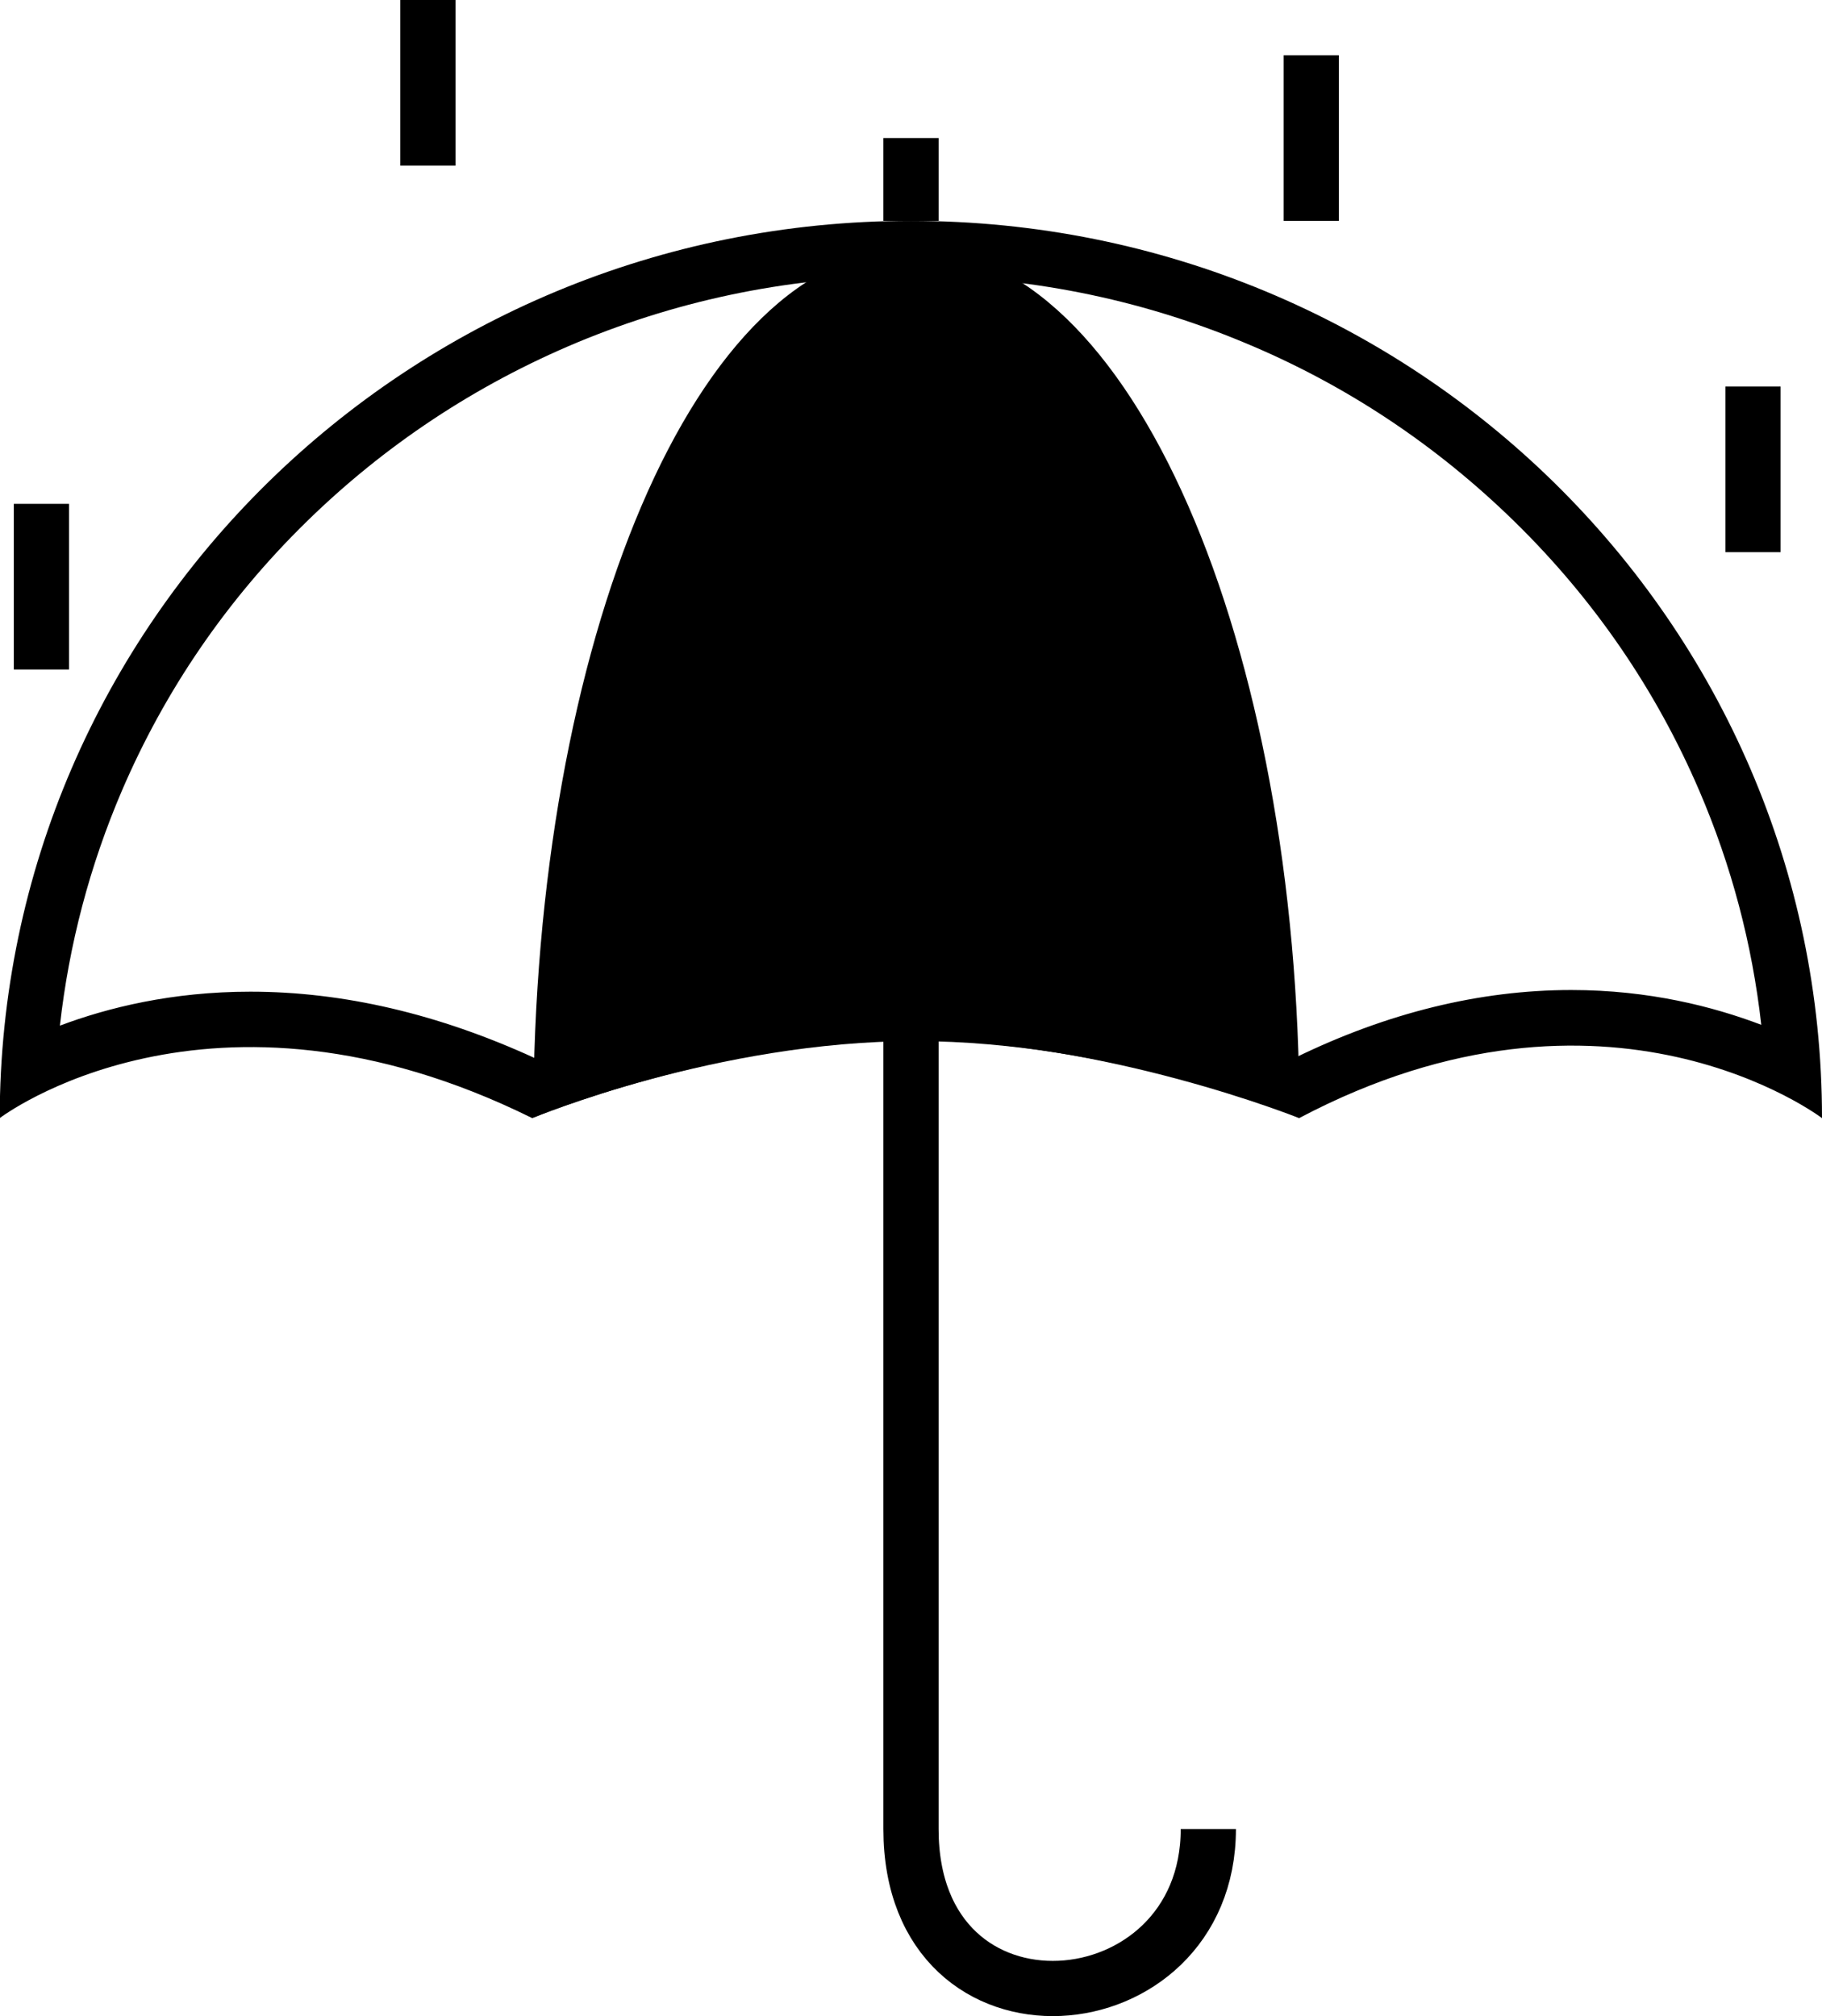
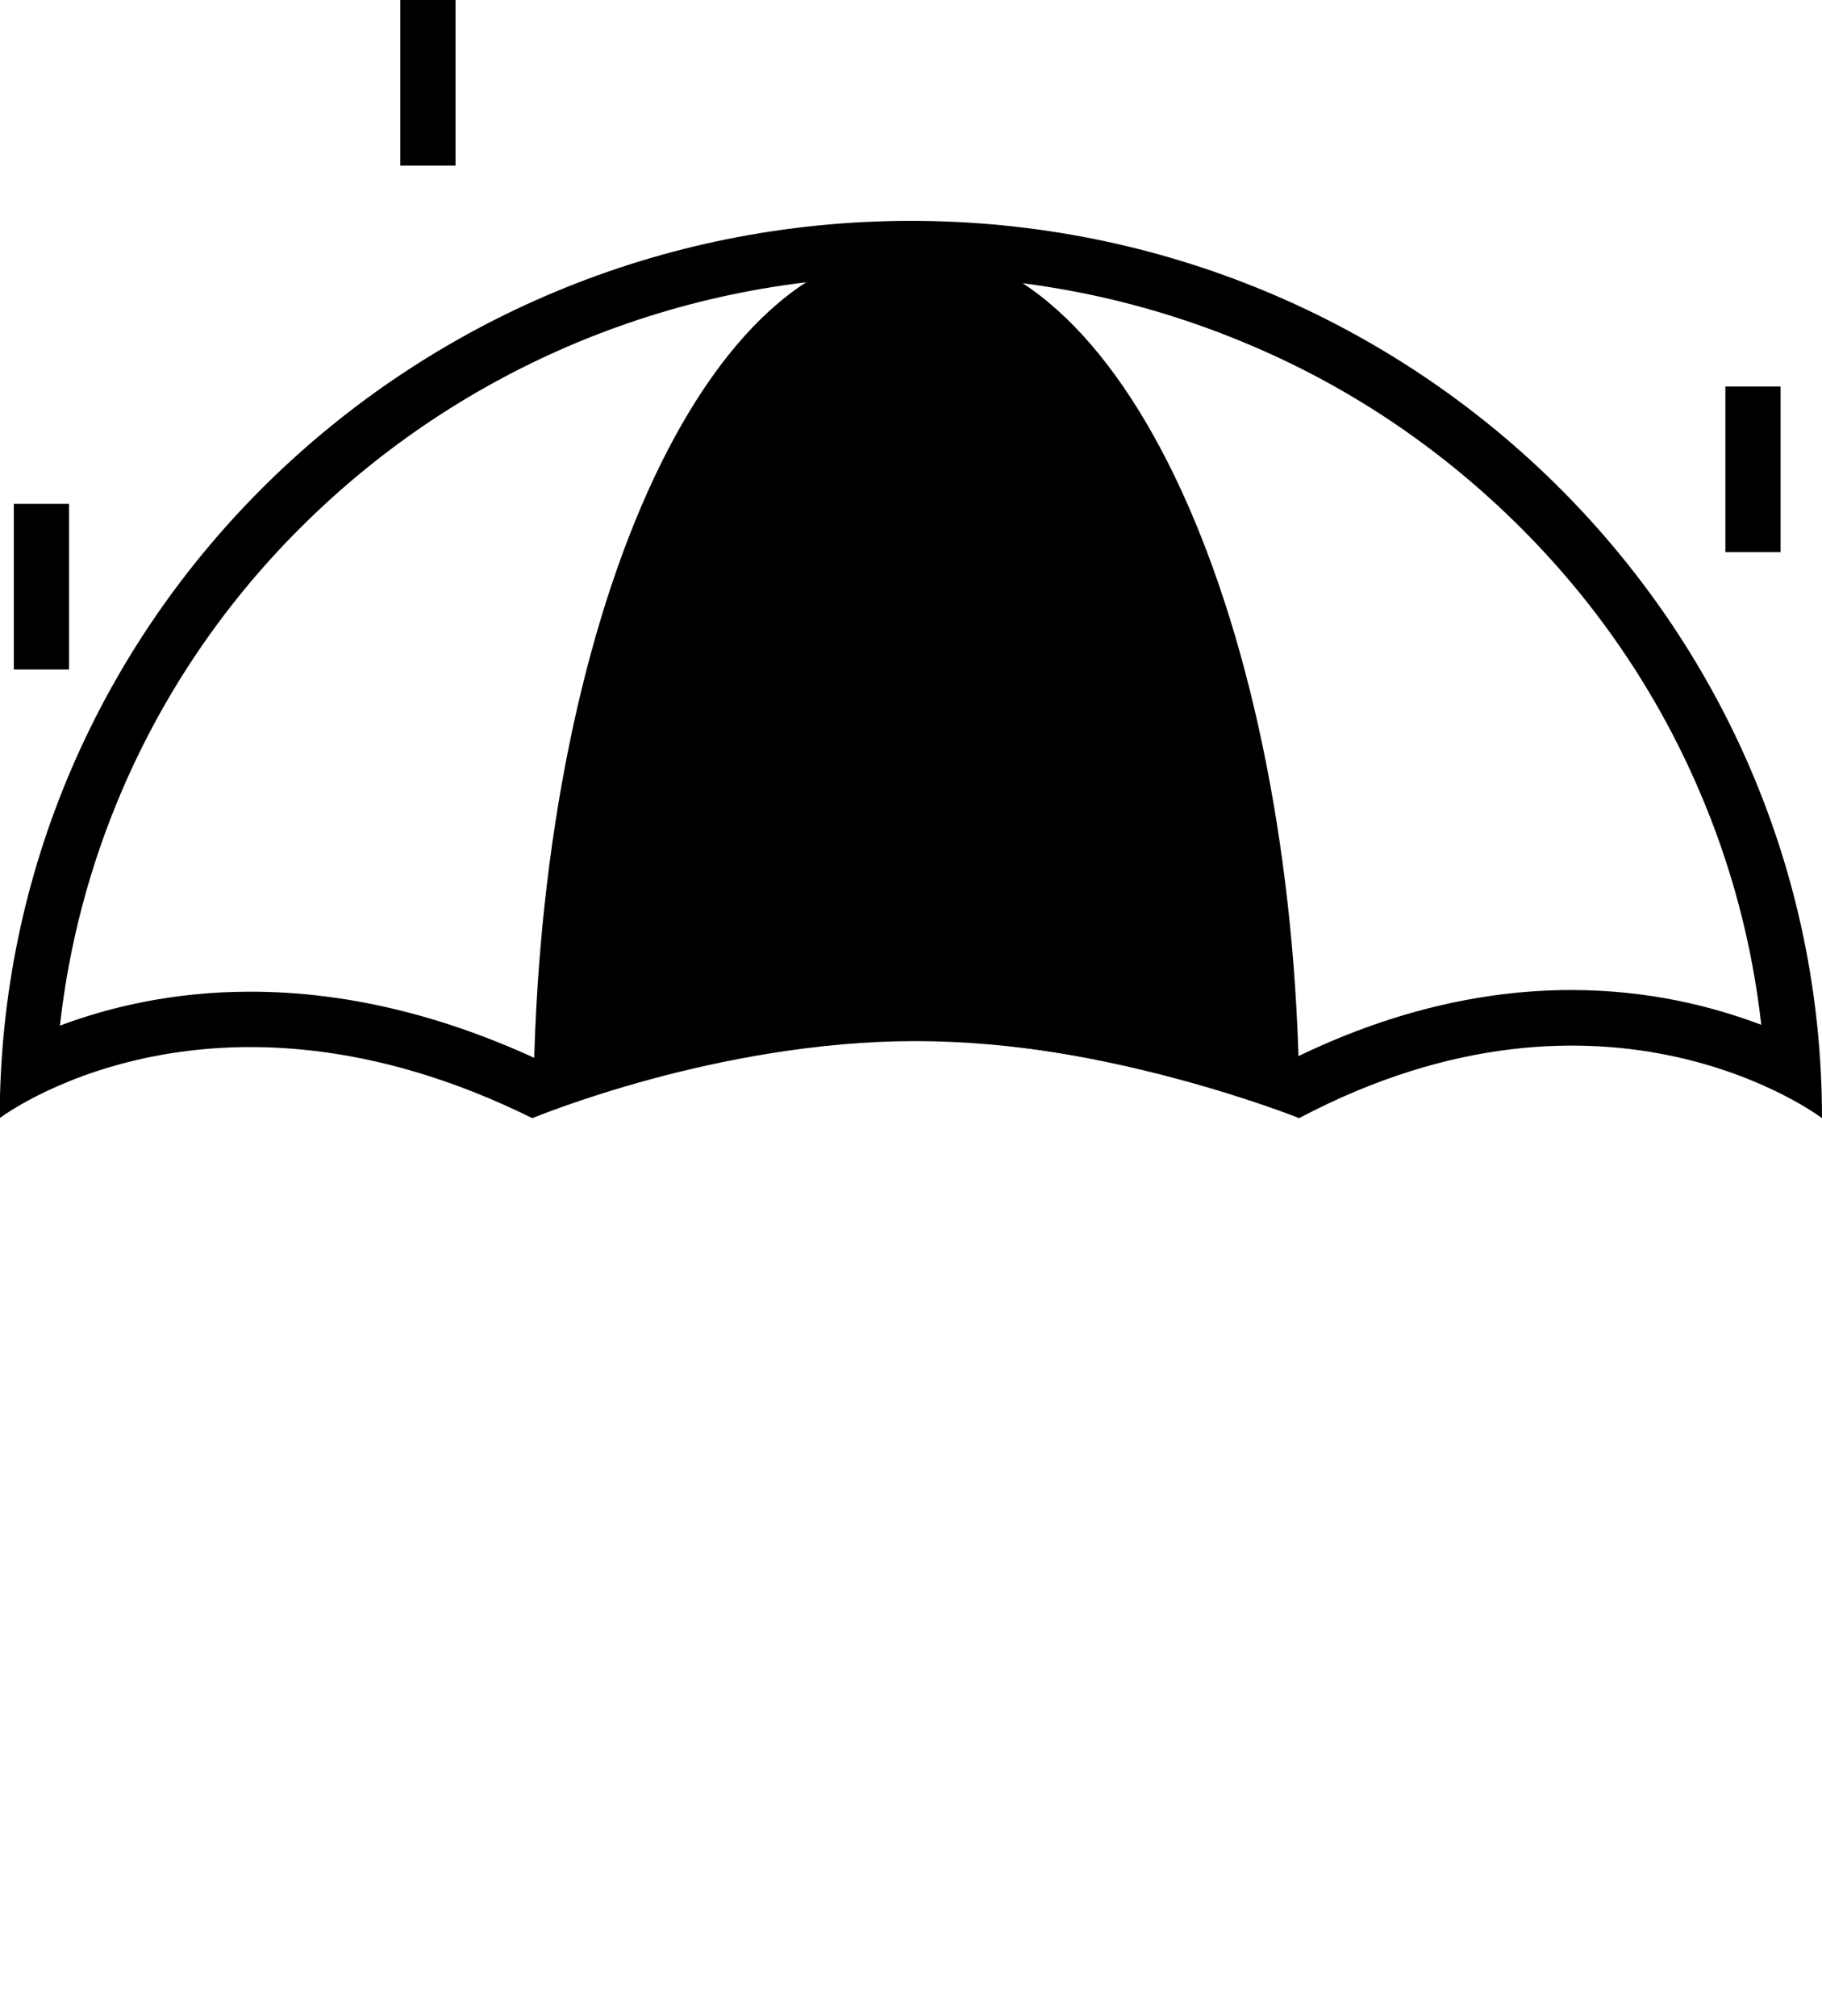
<svg xmlns="http://www.w3.org/2000/svg" viewBox="0 0 66 73.03">
  <g>
    <path d="M33,8c18.22,0,33,14.55,33,32.5,0,0-7.76-5.92-18.94,0-4.48-1.71-9.21-2.67-14-2.83-4.72.15-9.38,1.11-13.77,2.83-11.71-5.78-19.29,0-19.29,0C0,22.55,14.77,8,33,8Z" style="fill: none;" />
    <path d="M33,10c-4.19,0-8.25.81-12.08,2.4-3.69,1.54-7.01,3.74-9.86,6.54-2.85,2.8-5.08,6.06-6.64,9.69-1.17,2.73-1.92,5.58-2.25,8.52,1.73-.65,4.06-1.23,6.9-1.23,3.37,0,6.82.81,10.29,2.4,2.11-.78,7.81-2.66,13.69-2.66s11.71,1.88,13.87,2.65c3.32-1.62,6.68-2.45,10-2.45,2.81,0,5.14.6,6.88,1.26-.33-2.93-1.08-5.77-2.25-8.49-1.56-3.63-3.79-6.89-6.64-9.69-2.85-2.8-6.16-5.01-9.86-6.54-3.82-1.59-7.89-2.4-12.08-2.4M33,8c18.23,0,33,14.55,33,32.5,0,0-7.76-5.91-18.94,0,0,0-7.05-2.83-14-2.83s-13.78,2.83-13.78,2.83c-11.71-5.79-19.29,0-19.29,0C0,22.55,14.77,8,33,8Z" />
-     <path d="M33,36.92v29.33c0,8.17,10.77,7.22,10.77,0" style="fill: none; stroke: #000; stroke-width: 2px;" />
    <line x1="1.5" y1="18.25" x2="1.5" y2="24.25" style="fill: none; stroke: #000; stroke-width: 2px;" />
    <line x1="15.5" x2="15.5" y2="6" style="fill: none; stroke: #000; stroke-width: 2px;" />
-     <line x1="47.5" y1="2" x2="47.5" y2="8" style="fill: none; stroke: #000; stroke-width: 2px;" />
-     <line x1="33" y1="5" x2="33" y2="8" style="fill: none; stroke: #000; stroke-width: 2px;" />
    <line x1="63.5" y1="14" x2="63.5" y2="20" style="fill: none; stroke: #000; stroke-width: 2px;" />
    <path d="M20.34,39.03c.32-16.13,5.91-29.03,12.74-29.03,1.66,0,3.29.75,4.84,2.24,1.57,1.51,2.99,3.69,4.22,6.49,1.24,2.82,2.21,6.12,2.89,9.8.62,3.35.97,6.88,1.04,10.5-2.38-.82-7.48-2.32-12.9-2.32s-10.46,1.5-12.82,2.33Z" />
    <path d="M33.08,11c-1.39,0-2.77.66-4.1,1.95-1.43,1.39-2.78,3.53-3.91,6.17-1.17,2.75-2.1,5.97-2.74,9.58-.51,2.86-.83,5.85-.95,8.93,2.73-.85,7.13-1.93,11.78-1.93s9.1,1.09,11.86,1.93c-.12-3.08-.45-6.07-.98-8.93-.67-3.6-1.61-6.82-2.82-9.58-1.16-2.64-2.54-4.77-3.99-6.17-1.35-1.3-2.75-1.96-4.14-1.96M33.08,9c7.92,0,13.99,14.38,13.99,31.47,0,0-6.74-2.76-13.91-2.76s-13.84,2.77-13.84,2.77c0-17.08,5.84-31.47,13.76-31.47Z" />
  </g>
</svg>